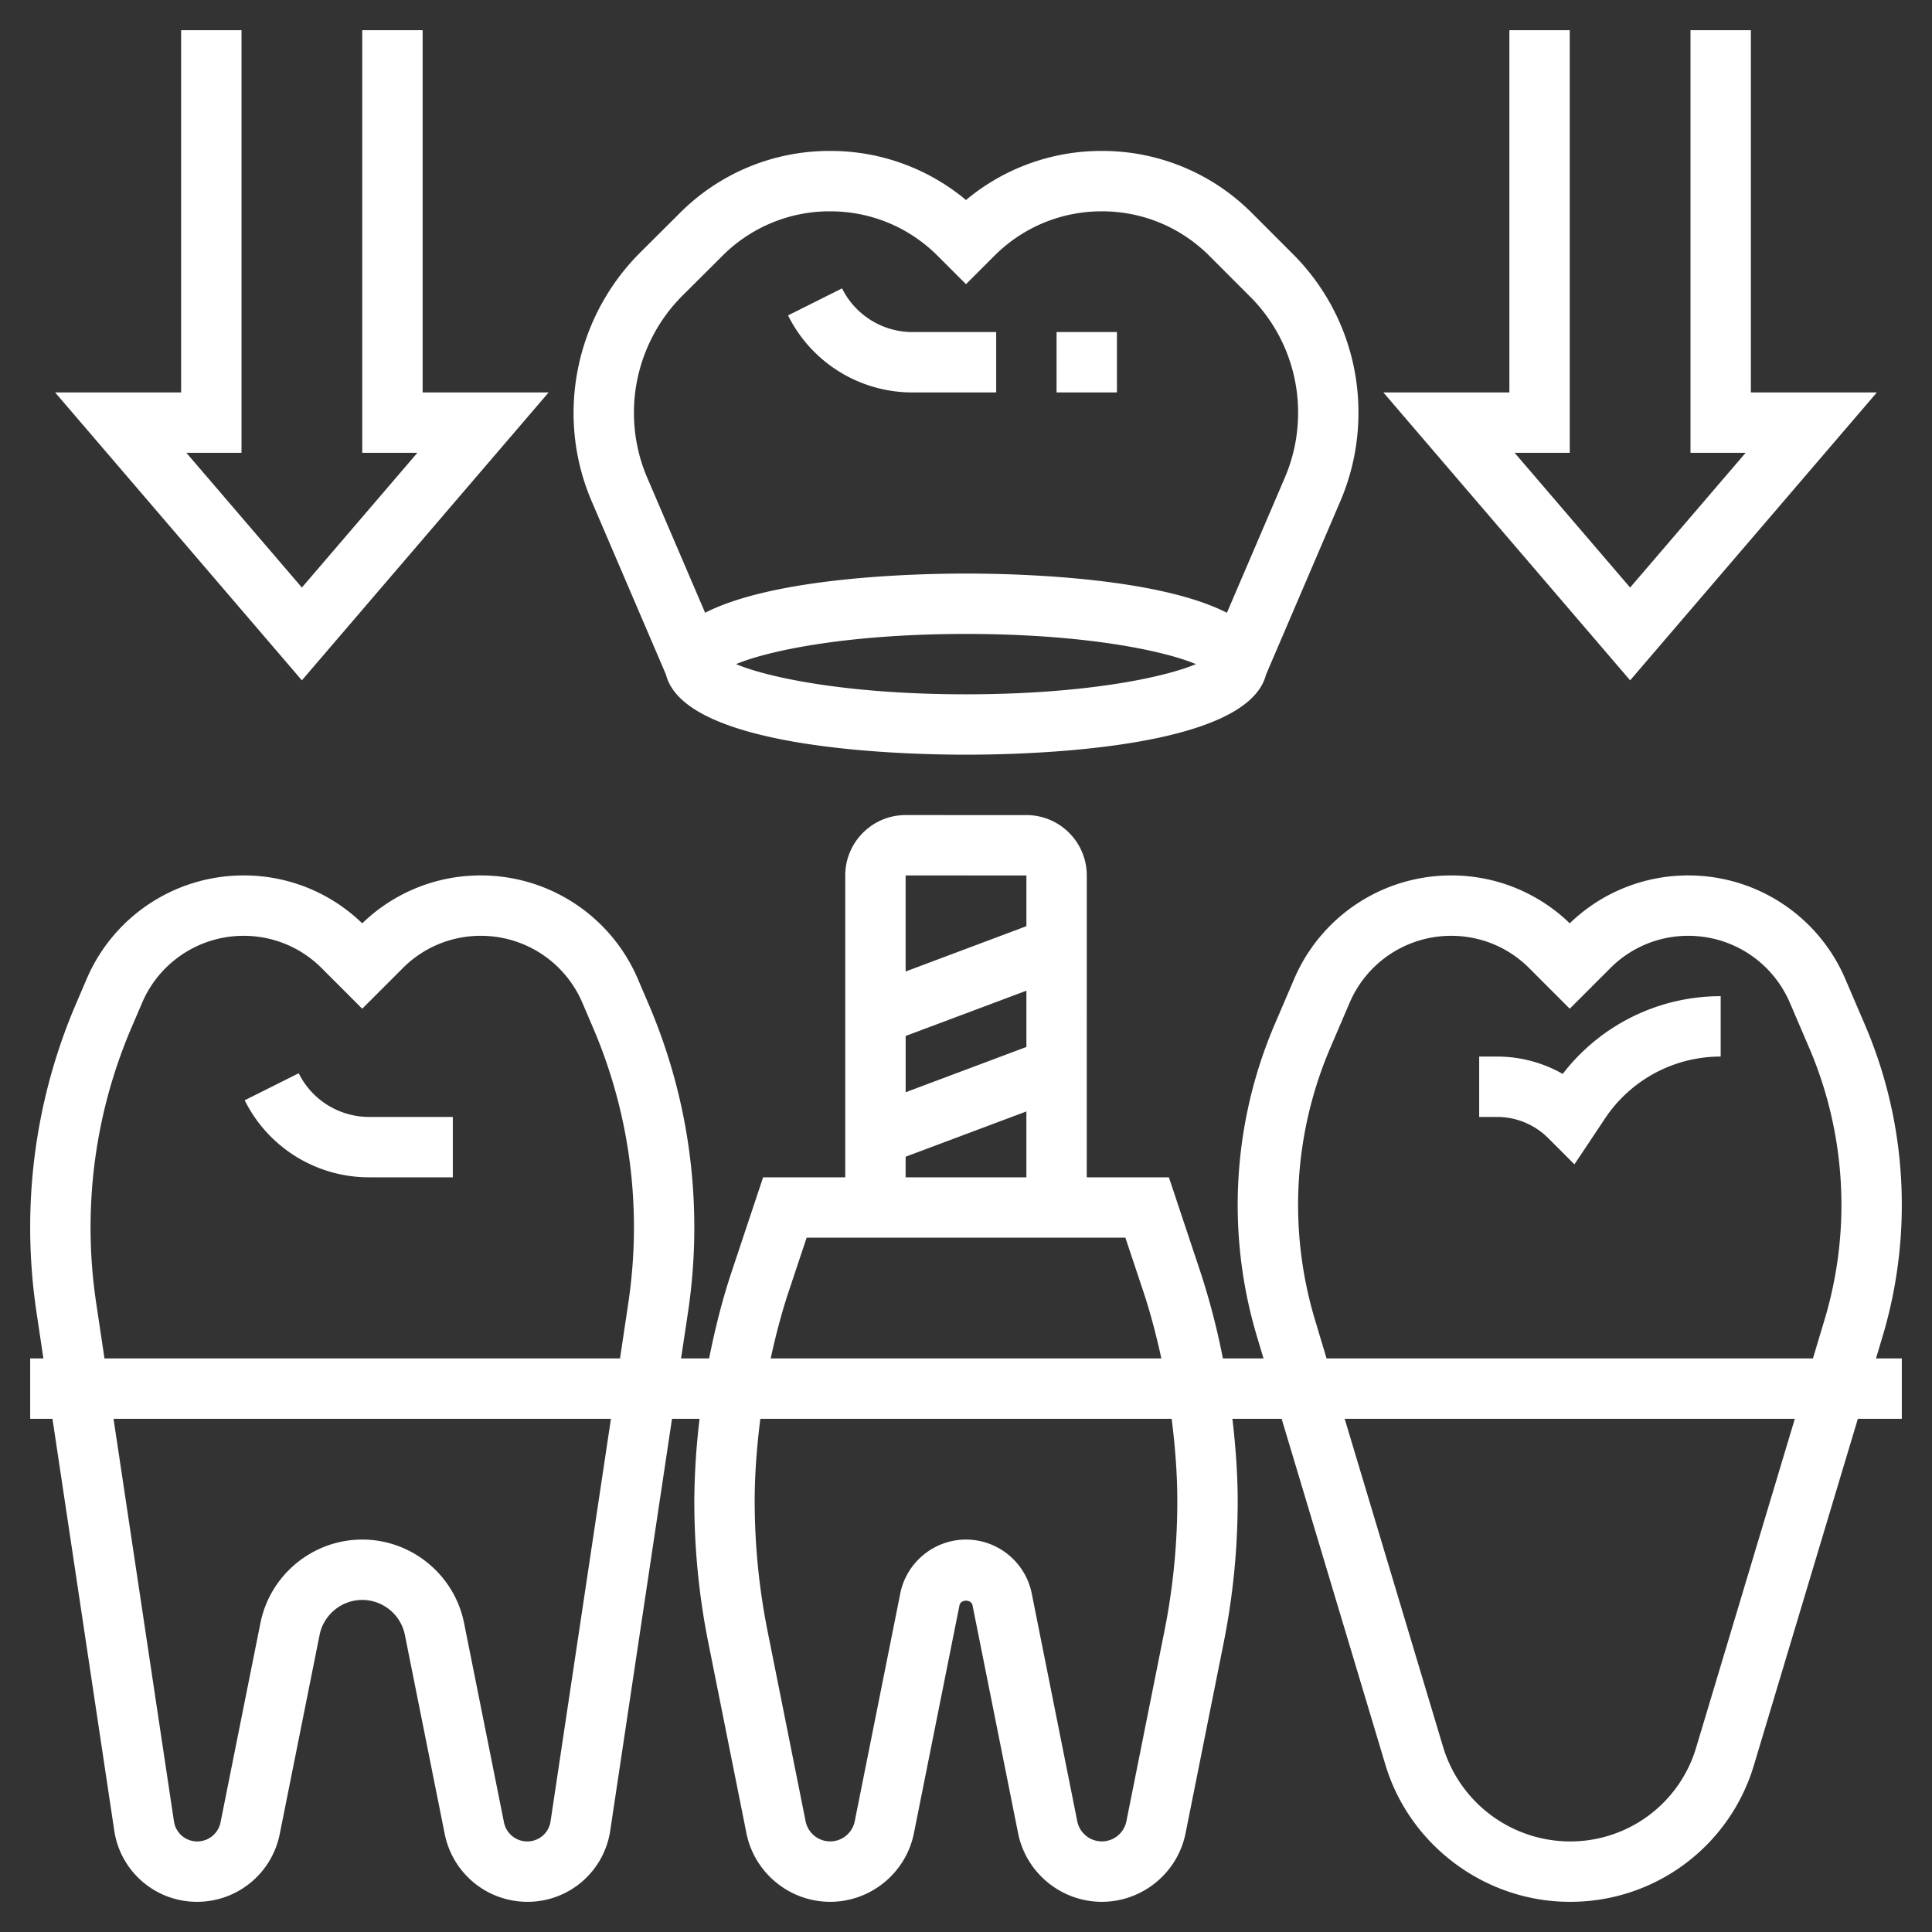
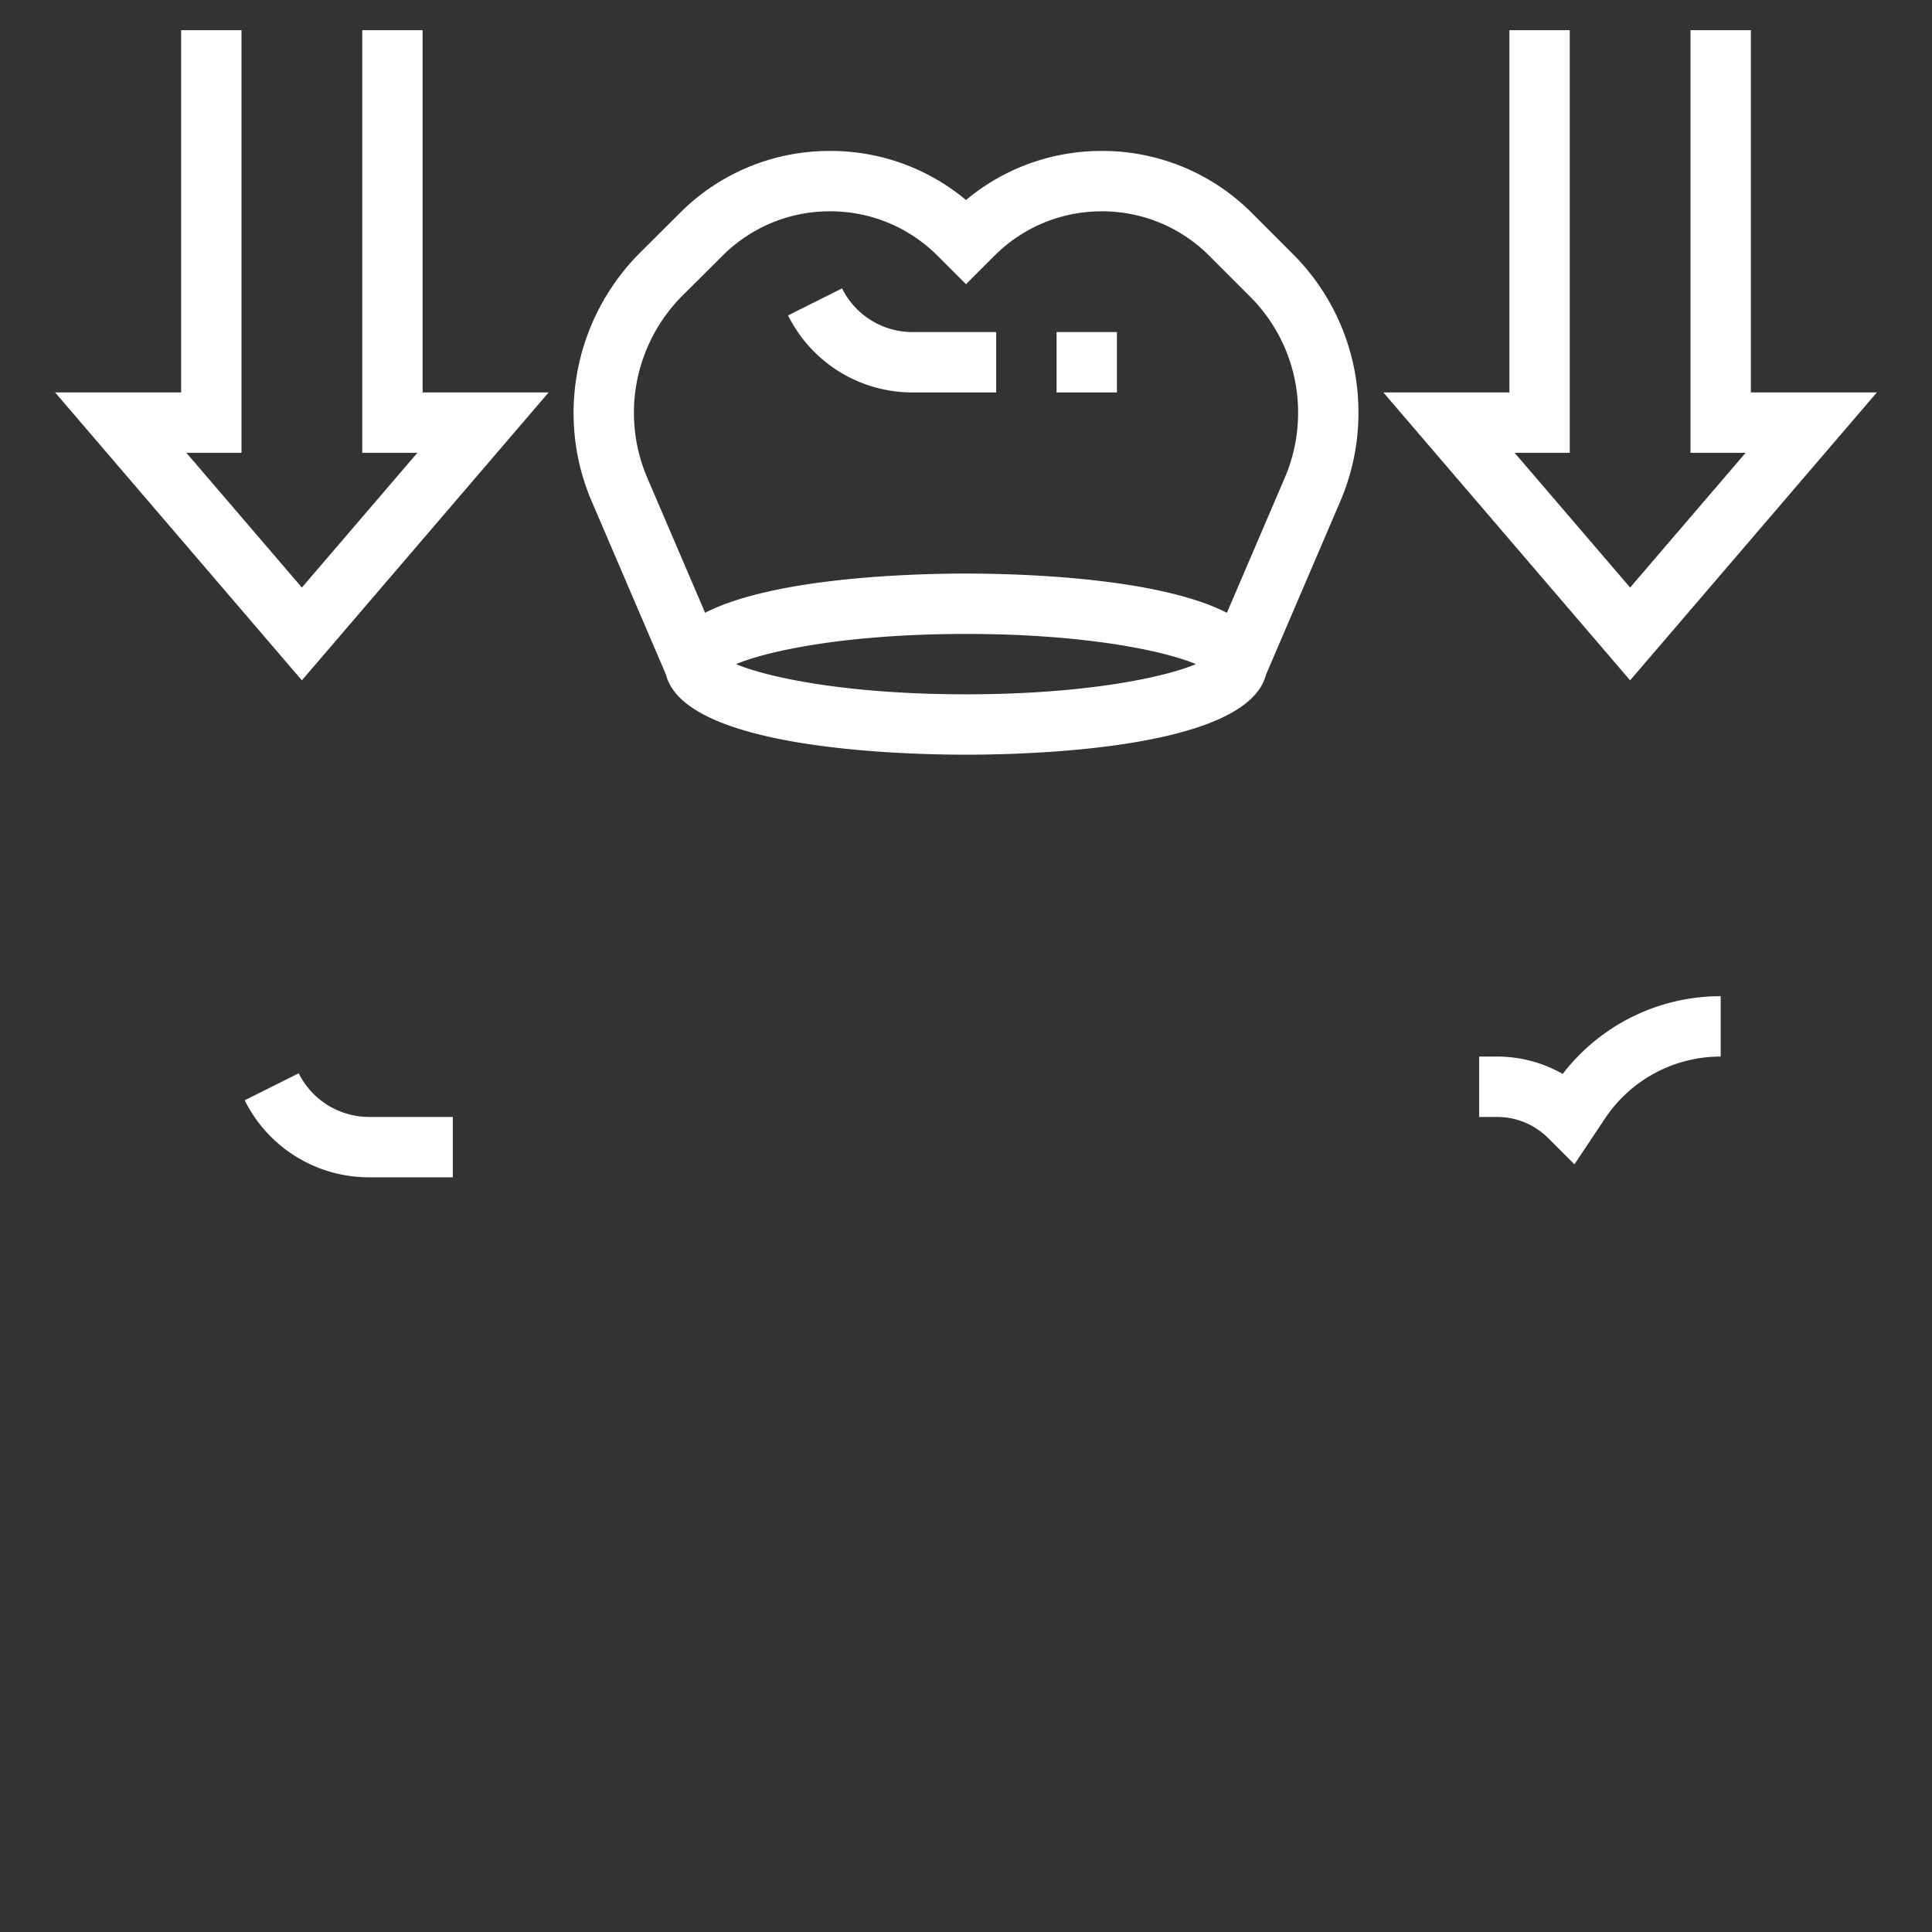
<svg xmlns="http://www.w3.org/2000/svg" width="512" height="512" x="0" y="0" viewBox="0 0 64 64" style="enable-background:new 0 0 512 512" xml:space="preserve">
  <rect x="0" y="0" width="64" height="64" fill="#333333" stroke="none" />
  <g>
    <path d="m9.895 35.553-1.789.895A4.595 4.595 0 0 0 12.236 39H15v-2h-2.764a2.603 2.603 0 0 1-2.341-1.447z" fill="#ffffff" opacity="1" data-original="#000000" />
-     <path d="M62.359 44.284c.425-1.42.641-2.889.641-4.368 0-2.069-.413-4.083-1.229-5.986l-.643-1.5A5.65 5.65 0 0 0 55.929 29 5.628 5.628 0 0 0 52 30.586 5.626 5.626 0 0 0 48.071 29a5.652 5.652 0 0 0-5.2 3.429l-.643 1.5a15.21 15.21 0 0 0-.587 10.354l.215.717H40.51a23.923 23.923 0 0 0-.74-2.851L38.721 39H36l.001-9.999c0-1.102-.896-2-1.999-2L30 27c-1.103 0-2 .897-2 2v10h-2.721l-1.049 3.148c-.312.936-.547 1.89-.74 2.852h-.929l.231-1.537c.138-.925.208-1.867.208-2.797 0-2.571-.514-5.072-1.526-7.432l-.345-.806a5.653 5.653 0 0 0-5.2-3.428 5.625 5.625 0 0 0-3.93 1.587A5.619 5.619 0 0 0 8.07 29a5.65 5.65 0 0 0-5.199 3.429l-.345.805A18.755 18.755 0 0 0 1 40.666c0 .93.07 1.872.208 2.798L1.438 45H1v2h.738l2.045 13.628A2.767 2.767 0 0 0 6.536 63a2.79 2.79 0 0 0 2.729-2.237l1.322-6.605C10.723 53.487 11.316 53 12 53s1.277.487 1.412 1.157l1.322 6.605A2.792 2.792 0 0 0 17.464 63a2.767 2.767 0 0 0 2.753-2.371L22.261 47h.913A24.037 24.037 0 0 0 23 49.726c0 1.575.156 3.156.466 4.7l1.26 6.299C24.989 62.043 26.155 63 27.5 63s2.512-.957 2.775-2.275l1.509-7.547c.041-.205.391-.204.432-.001l1.509 7.548C33.988 62.043 35.155 63 36.5 63s2.511-.957 2.774-2.275l1.26-6.299c.31-1.543.466-3.125.466-4.7 0-.915-.071-1.823-.174-2.726h1.63l3.436 11.456C46.693 61.131 49.205 63 51.999 63a6.338 6.338 0 0 0 6.107-4.543L61.544 47H63v-2h-.856zM3.187 43.168A16.952 16.952 0 0 1 3 40.666c0-2.298.459-4.534 1.364-6.645l.345-.805A3.653 3.653 0 0 1 8.07 31c.977 0 1.896.381 2.587 1.072l1.342 1.343 1.344-1.344A3.633 3.633 0 0 1 15.93 31c1.465 0 2.784.87 3.361 2.216l.345.806A16.763 16.763 0 0 1 21 40.666c0 .832-.063 1.674-.187 2.501L20.539 45H3.461zm15.051 17.165a.778.778 0 0 1-.774.667.787.787 0 0 1-.769-.63l-1.322-6.605C15.052 52.163 13.634 51 12 51s-3.052 1.163-3.373 2.765L7.305 60.37a.787.787 0 0 1-.769.63.777.777 0 0 1-.774-.668L3.761 47h16.477zM30 34.318l4.001-1.5v1.864l-4 1.5v-1.864zm4.001-5.317v1.68L30 32.182V29zM30 38.318l4-1.5V39h-4zm-3.873 4.463L26.721 41H37.28l.594 1.781c.243.729.433 1.472.598 2.219H25.529c.165-.747.355-1.49.598-2.219zM39 49.726c0 1.443-.144 2.893-.427 4.307l-1.26 6.3a.83.83 0 0 1-1.627 0l-1.509-7.549C33.97 51.75 33.054 51 32 51s-1.97.75-2.177 1.785l-1.509 7.548a.83.83 0 0 1-1.627 0l-1.26-6.299A22.02 22.02 0 0 1 25 49.726c0-.915.074-1.823.187-2.726h13.626c.113.903.187 1.811.187 2.726zm4.557-6.017a13.222 13.222 0 0 1 .509-8.993l.643-1.5A3.655 3.655 0 0 1 48.071 31c.977 0 1.895.38 2.586 1.071L52 33.415l1.343-1.343A3.629 3.629 0 0 1 55.929 31c1.465 0 2.784.87 3.362 2.216l.643 1.5a13.212 13.212 0 0 1 .509 8.993L60.056 45H43.944zM56.19 57.881A4.348 4.348 0 0 1 51.999 61a4.402 4.402 0 0 1-4.191-3.119L44.544 47h14.912z" fill="#ffffff" opacity="1" data-original="#000000" />
    <path d="M51.767 35.575A4.39 4.39 0 0 0 49.586 35H49v2h.586c.645 0 1.251.251 1.707.708l.862.862 1.013-1.519A4.597 4.597 0 0 1 57 35v-2a6.593 6.593 0 0 0-5.233 2.575zM18.174 13H14V1h-2v14h1.826L10 19.463 6.174 15H8V1H6v12H1.826L10 22.537zM62.174 13H58V1h-2v14h1.826L54 19.463 50.174 15H52V1h-2v12h-4.174L54 22.537zM22.061 22.347C22.682 24.796 29.758 25 32 25s9.318-.204 9.939-2.653l2.458-5.736c.4-.934.603-1.922.603-2.937a7.399 7.399 0 0 0-2.184-5.271L41.474 7.06A6.99 6.99 0 0 0 36.5 5 6.985 6.985 0 0 0 32 6.626 6.99 6.99 0 0 0 27.493 5a6.992 6.992 0 0 0-4.966 2.051L21.193 8.38A7.518 7.518 0 0 0 19 13.675c0 1.015.202 2.003.603 2.937zM32 23c-3.949 0-6.572-.56-7.616-1 1.044-.44 3.667-1 7.616-1s6.572.56 7.616 1c-1.044.44-3.667 1-7.616 1zM22.605 9.796l1.334-1.329A5.012 5.012 0 0 1 27.5 7c1.345 0 2.609.524 3.561 1.475l.939.939.939-.939C33.891 7.524 35.155 7 36.5 7s2.609.524 3.561 1.475l1.342 1.343a5.42 5.42 0 0 1 1.598 3.857c0 .743-.148 1.466-.44 2.149l-1.918 4.475C38.336 19.121 33.729 19 32 19s-6.336.121-8.642 1.298l-1.918-4.474a5.456 5.456 0 0 1-.44-2.162c0-1.44.585-2.849 1.605-3.866z" fill="#ffffff" opacity="1" data-original="#000000" />
    <path d="M30.236 13H33v-2h-2.764a2.605 2.605 0 0 1-2.342-1.447l-1.789.895A4.597 4.597 0 0 0 30.236 13zM35 11h2v2h-2z" fill="#ffffff" opacity="1" data-original="#000000" />
  </g>
</svg>